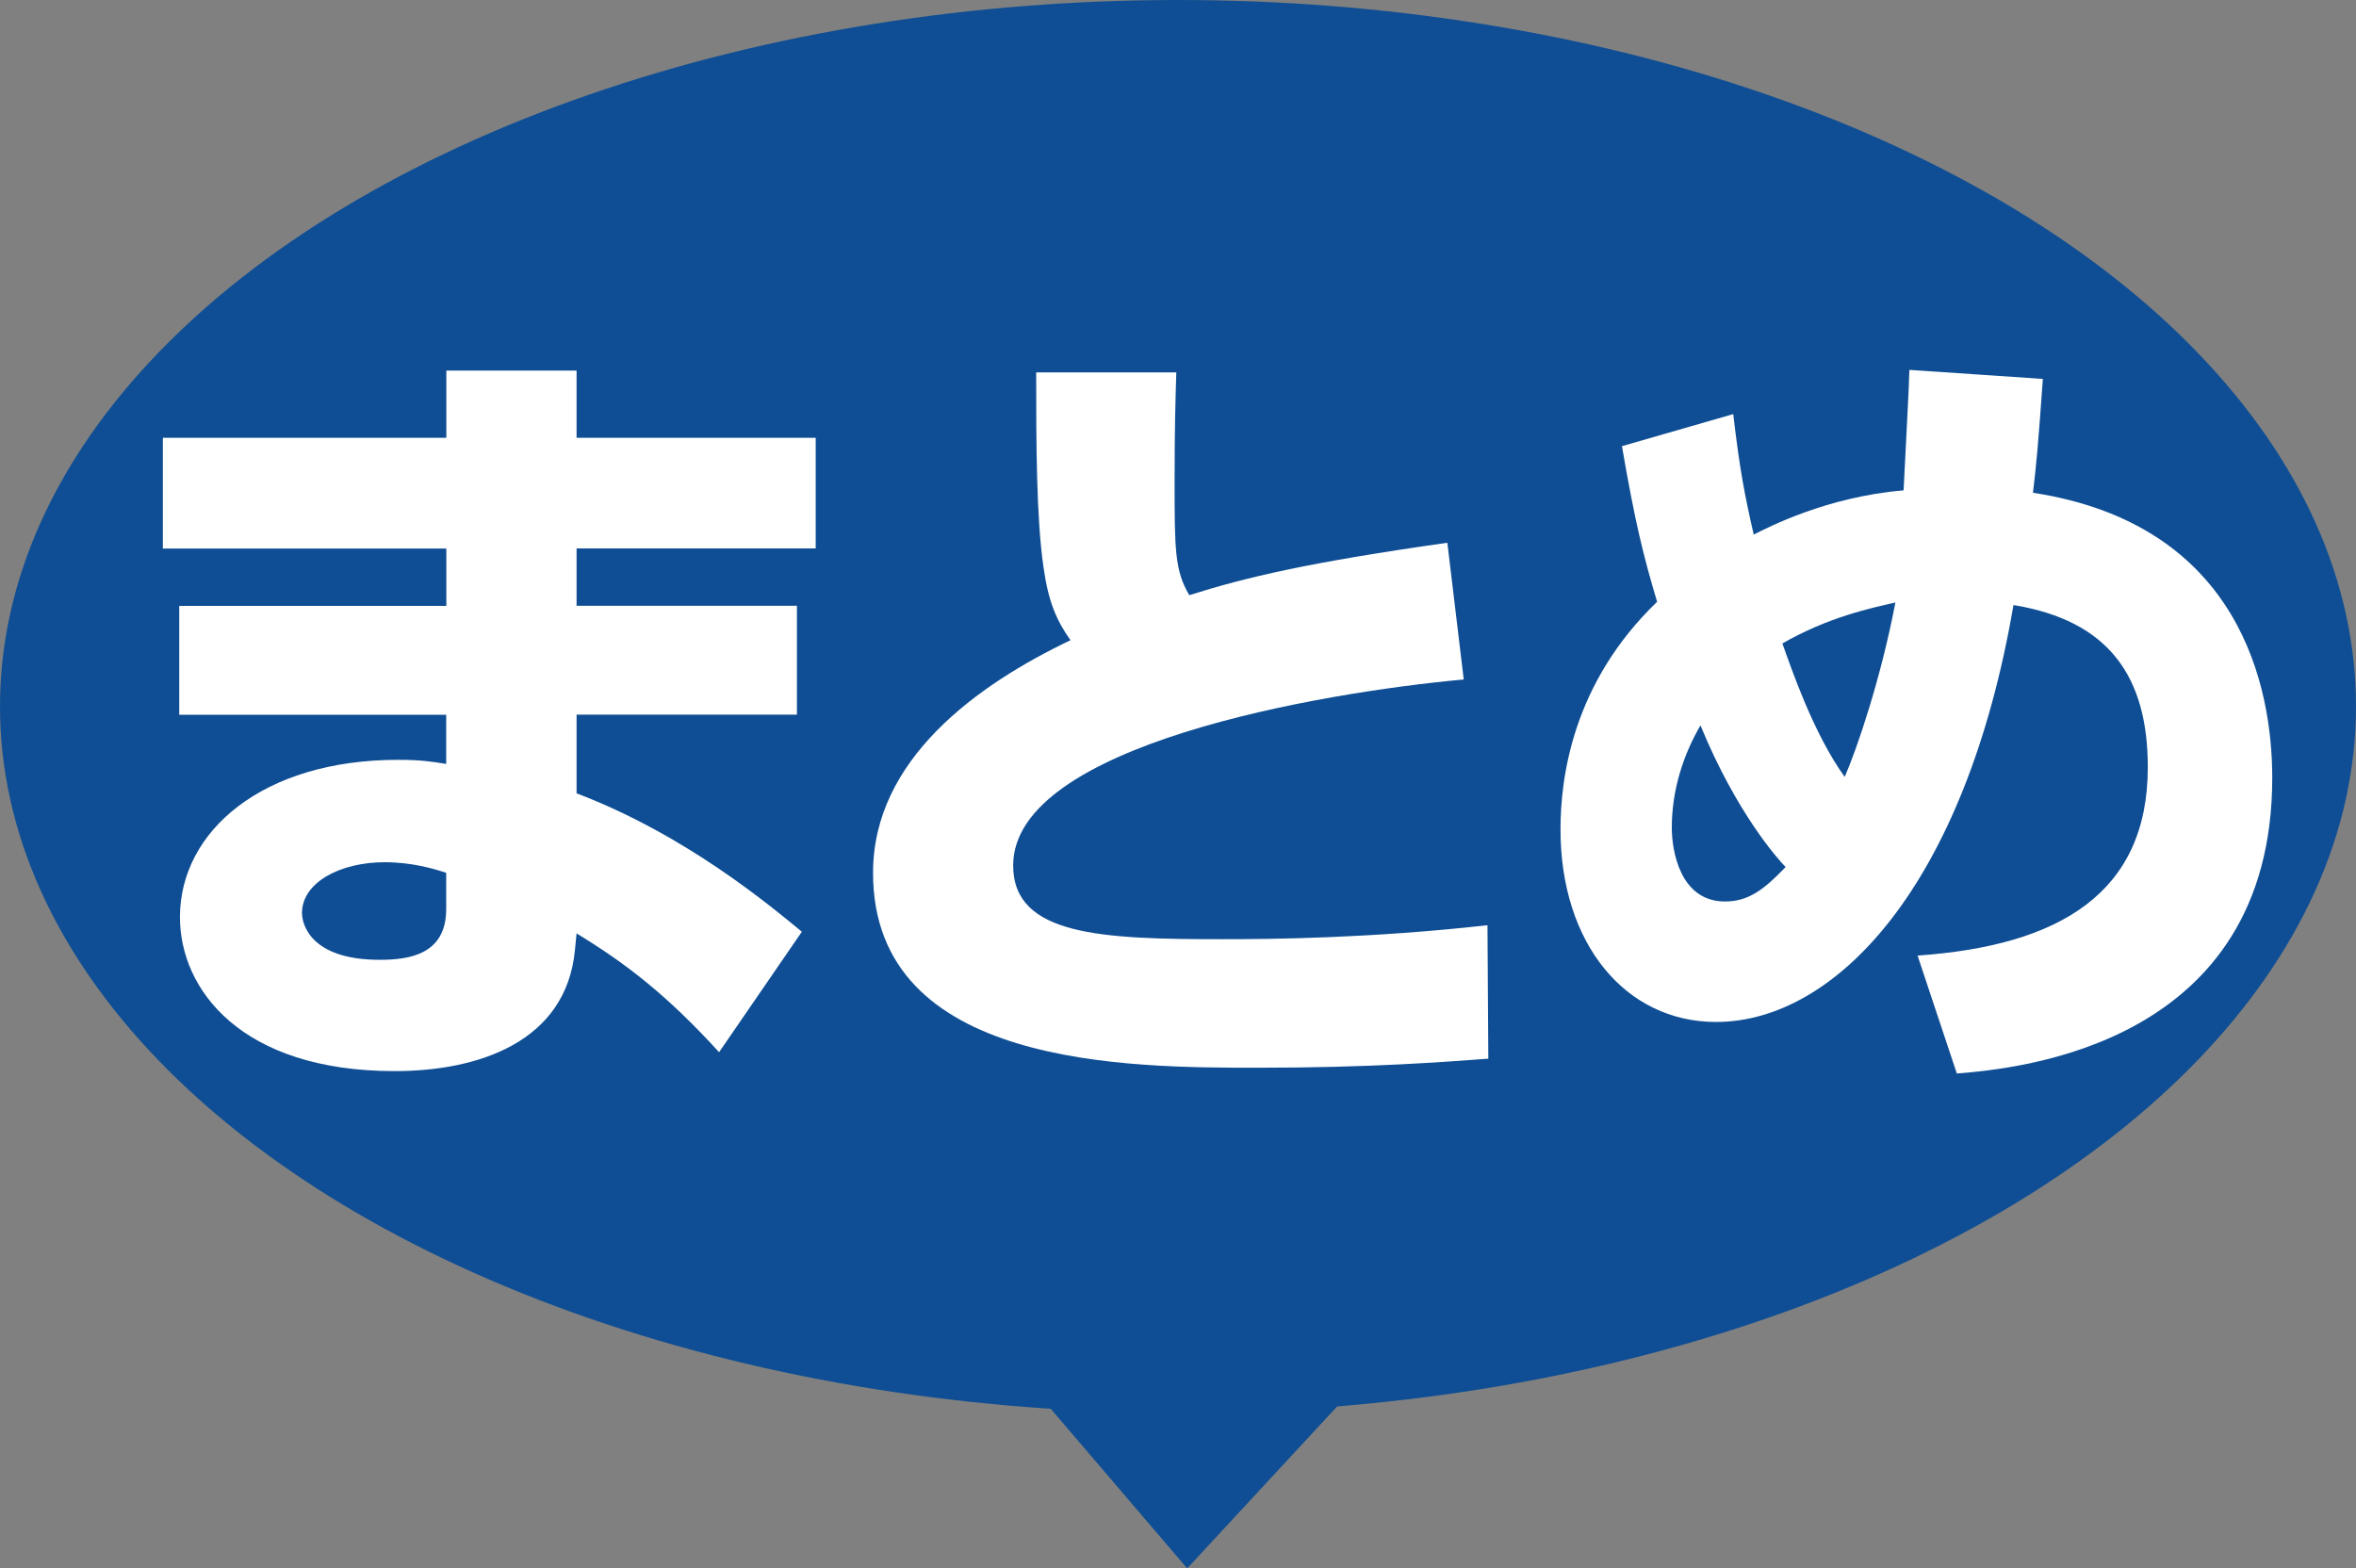
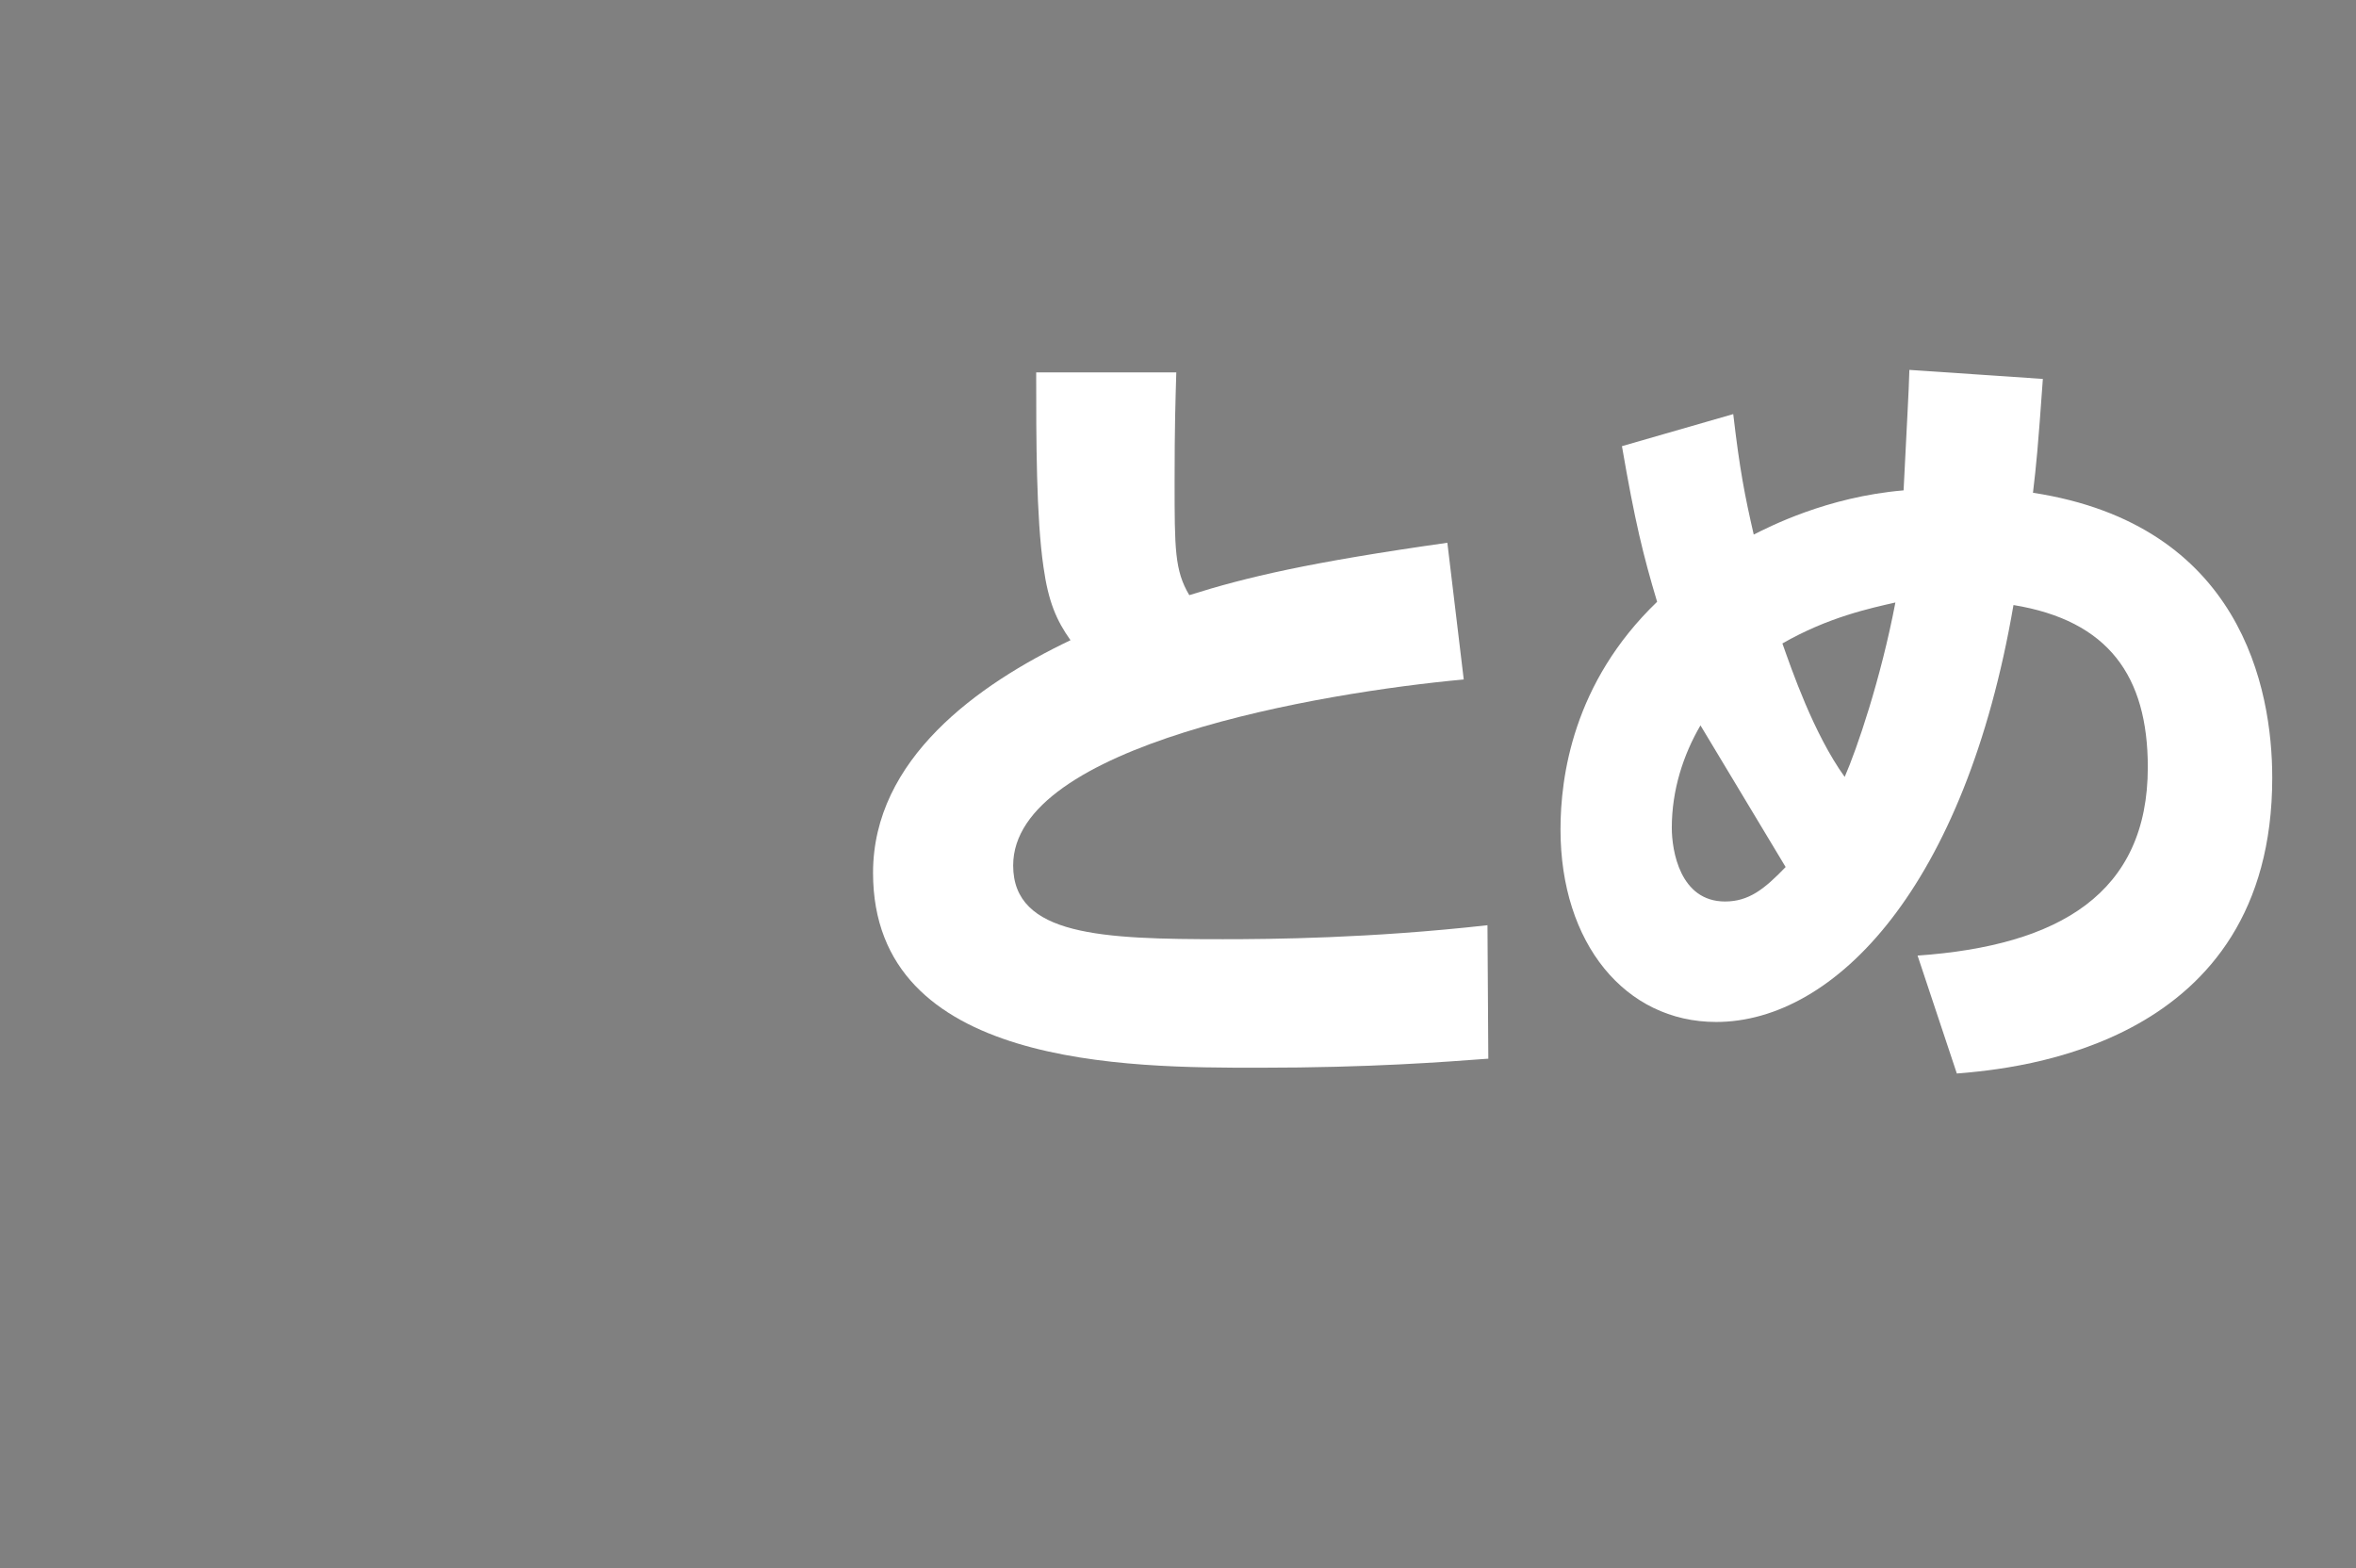
<svg xmlns="http://www.w3.org/2000/svg" version="1.1" id="レイヤー_1" x="0px" y="0px" viewBox="0 0 166.8 111.04" style="enable-background:new 0 0 166.8 111.04;" xml:space="preserve">
  <rect x="0" y="0" width="166.8" height="111.04" fill="#808080" stroke="none" />
  <style type="text/css">
	.st0{fill:#0F4E94;}
	.st1{fill:#FFFFFF;}
</style>
-   <ellipse class="st0" cx="83.4" cy="50.02" rx="83.4" ry="50.02" />
-   <path class="st0" d="M100.93,92.82l-16.88,18.23L67.91,92.17L100.93,92.82z" />
  <g>
-     <path class="st1" d="M57.75,31v7.83H40.82v4.06h15.6v7.71h-15.6v5.57c7.77,2.96,13.69,7.95,15.95,9.8l-5.86,8.53   c-3.65-4-6.55-6.26-10.09-8.41l-0.12,1.22c-0.64,6.44-6.79,8.53-12.76,8.53c-10.9,0-15.2-5.8-15.2-10.9   c0-6.09,5.86-11.14,15.43-11.14c1.62,0,2.38,0.12,3.42,0.29v-3.48H12.69v-7.71h18.91v-4.06H11.53V31h20.07v-4.76h9.22V31H57.75z    M31.59,61.8c-0.87-0.29-2.44-0.75-4.35-0.75c-3.19,0-5.86,1.45-5.86,3.6c0,0.7,0.52,3.31,5.51,3.31c2.15,0,4.7-0.41,4.7-3.6V61.8z   " />
    <path class="st1" d="M103.63,48.11c-10.15,0.93-31.9,4.64-31.9,13.17c0,4.99,6.32,5.22,14.85,5.22c3.42,0,10.44-0.06,18.73-0.99   l0.06,9.45c-3.13,0.23-8.29,0.64-16.24,0.64c-9.22,0-27.32,0-27.32-13.8c0-8.06,7.42-13.34,13.98-16.47   c-0.99-1.39-1.57-2.73-1.91-5.16c-0.52-3.54-0.52-9.05-0.52-13.8h9.92c-0.06,2.09-0.12,3.71-0.12,7.71c0,4.76,0,6.32,1.04,8.06   c4.06-1.28,8.47-2.32,18.27-3.71L103.63,48.11z" />
-     <path class="st1" d="M122.71,29.32c0.46,3.94,0.81,5.74,1.45,8.53c1.04-0.52,5.16-2.67,10.61-3.13c0.29-5.92,0.35-6.55,0.41-8.53   l9.45,0.64c-0.35,4.93-0.46,6.03-0.7,8.06c14.73,2.26,16.94,13.86,16.94,20.18c0,18.97-18.04,20.59-22.33,20.94l-2.78-8.35   c10.03-0.7,16.3-4.41,16.3-13.34c0-6.44-2.78-10.38-9.51-11.48c-3.42,19.95-12.64,29.52-21.05,29.52   c-6.44,0-11.02-5.57-11.02-13.63c0-3.71,0.87-10.38,6.84-16.12c-0.99-3.31-1.57-5.68-2.49-11.02L122.71,29.32z M120.39,51.36   c-1.22,2.09-2.03,4.58-2.03,7.25c0,1.62,0.58,5.22,3.77,5.22c1.68,0,2.78-0.87,4.29-2.44C125.9,60.87,122.94,57.57,120.39,51.36z    M134.19,42.66c-1.8,0.41-4.76,1.04-8,2.9c0.64,1.8,2.2,6.38,4.41,9.45C131.46,53.04,133.15,48.11,134.19,42.66z" />
+     <path class="st1" d="M122.71,29.32c0.46,3.94,0.81,5.74,1.45,8.53c1.04-0.52,5.16-2.67,10.61-3.13c0.29-5.92,0.35-6.55,0.41-8.53   l9.45,0.64c-0.35,4.93-0.46,6.03-0.7,8.06c14.73,2.26,16.94,13.86,16.94,20.18c0,18.97-18.04,20.59-22.33,20.94l-2.78-8.35   c10.03-0.7,16.3-4.41,16.3-13.34c0-6.44-2.78-10.38-9.51-11.48c-3.42,19.95-12.64,29.52-21.05,29.52   c-6.44,0-11.02-5.57-11.02-13.63c0-3.71,0.87-10.38,6.84-16.12c-0.99-3.31-1.57-5.68-2.49-11.02L122.71,29.32z M120.39,51.36   c-1.22,2.09-2.03,4.58-2.03,7.25c0,1.62,0.58,5.22,3.77,5.22c1.68,0,2.78-0.87,4.29-2.44z    M134.19,42.66c-1.8,0.41-4.76,1.04-8,2.9c0.64,1.8,2.2,6.38,4.41,9.45C131.46,53.04,133.15,48.11,134.19,42.66z" />
  </g>
</svg>